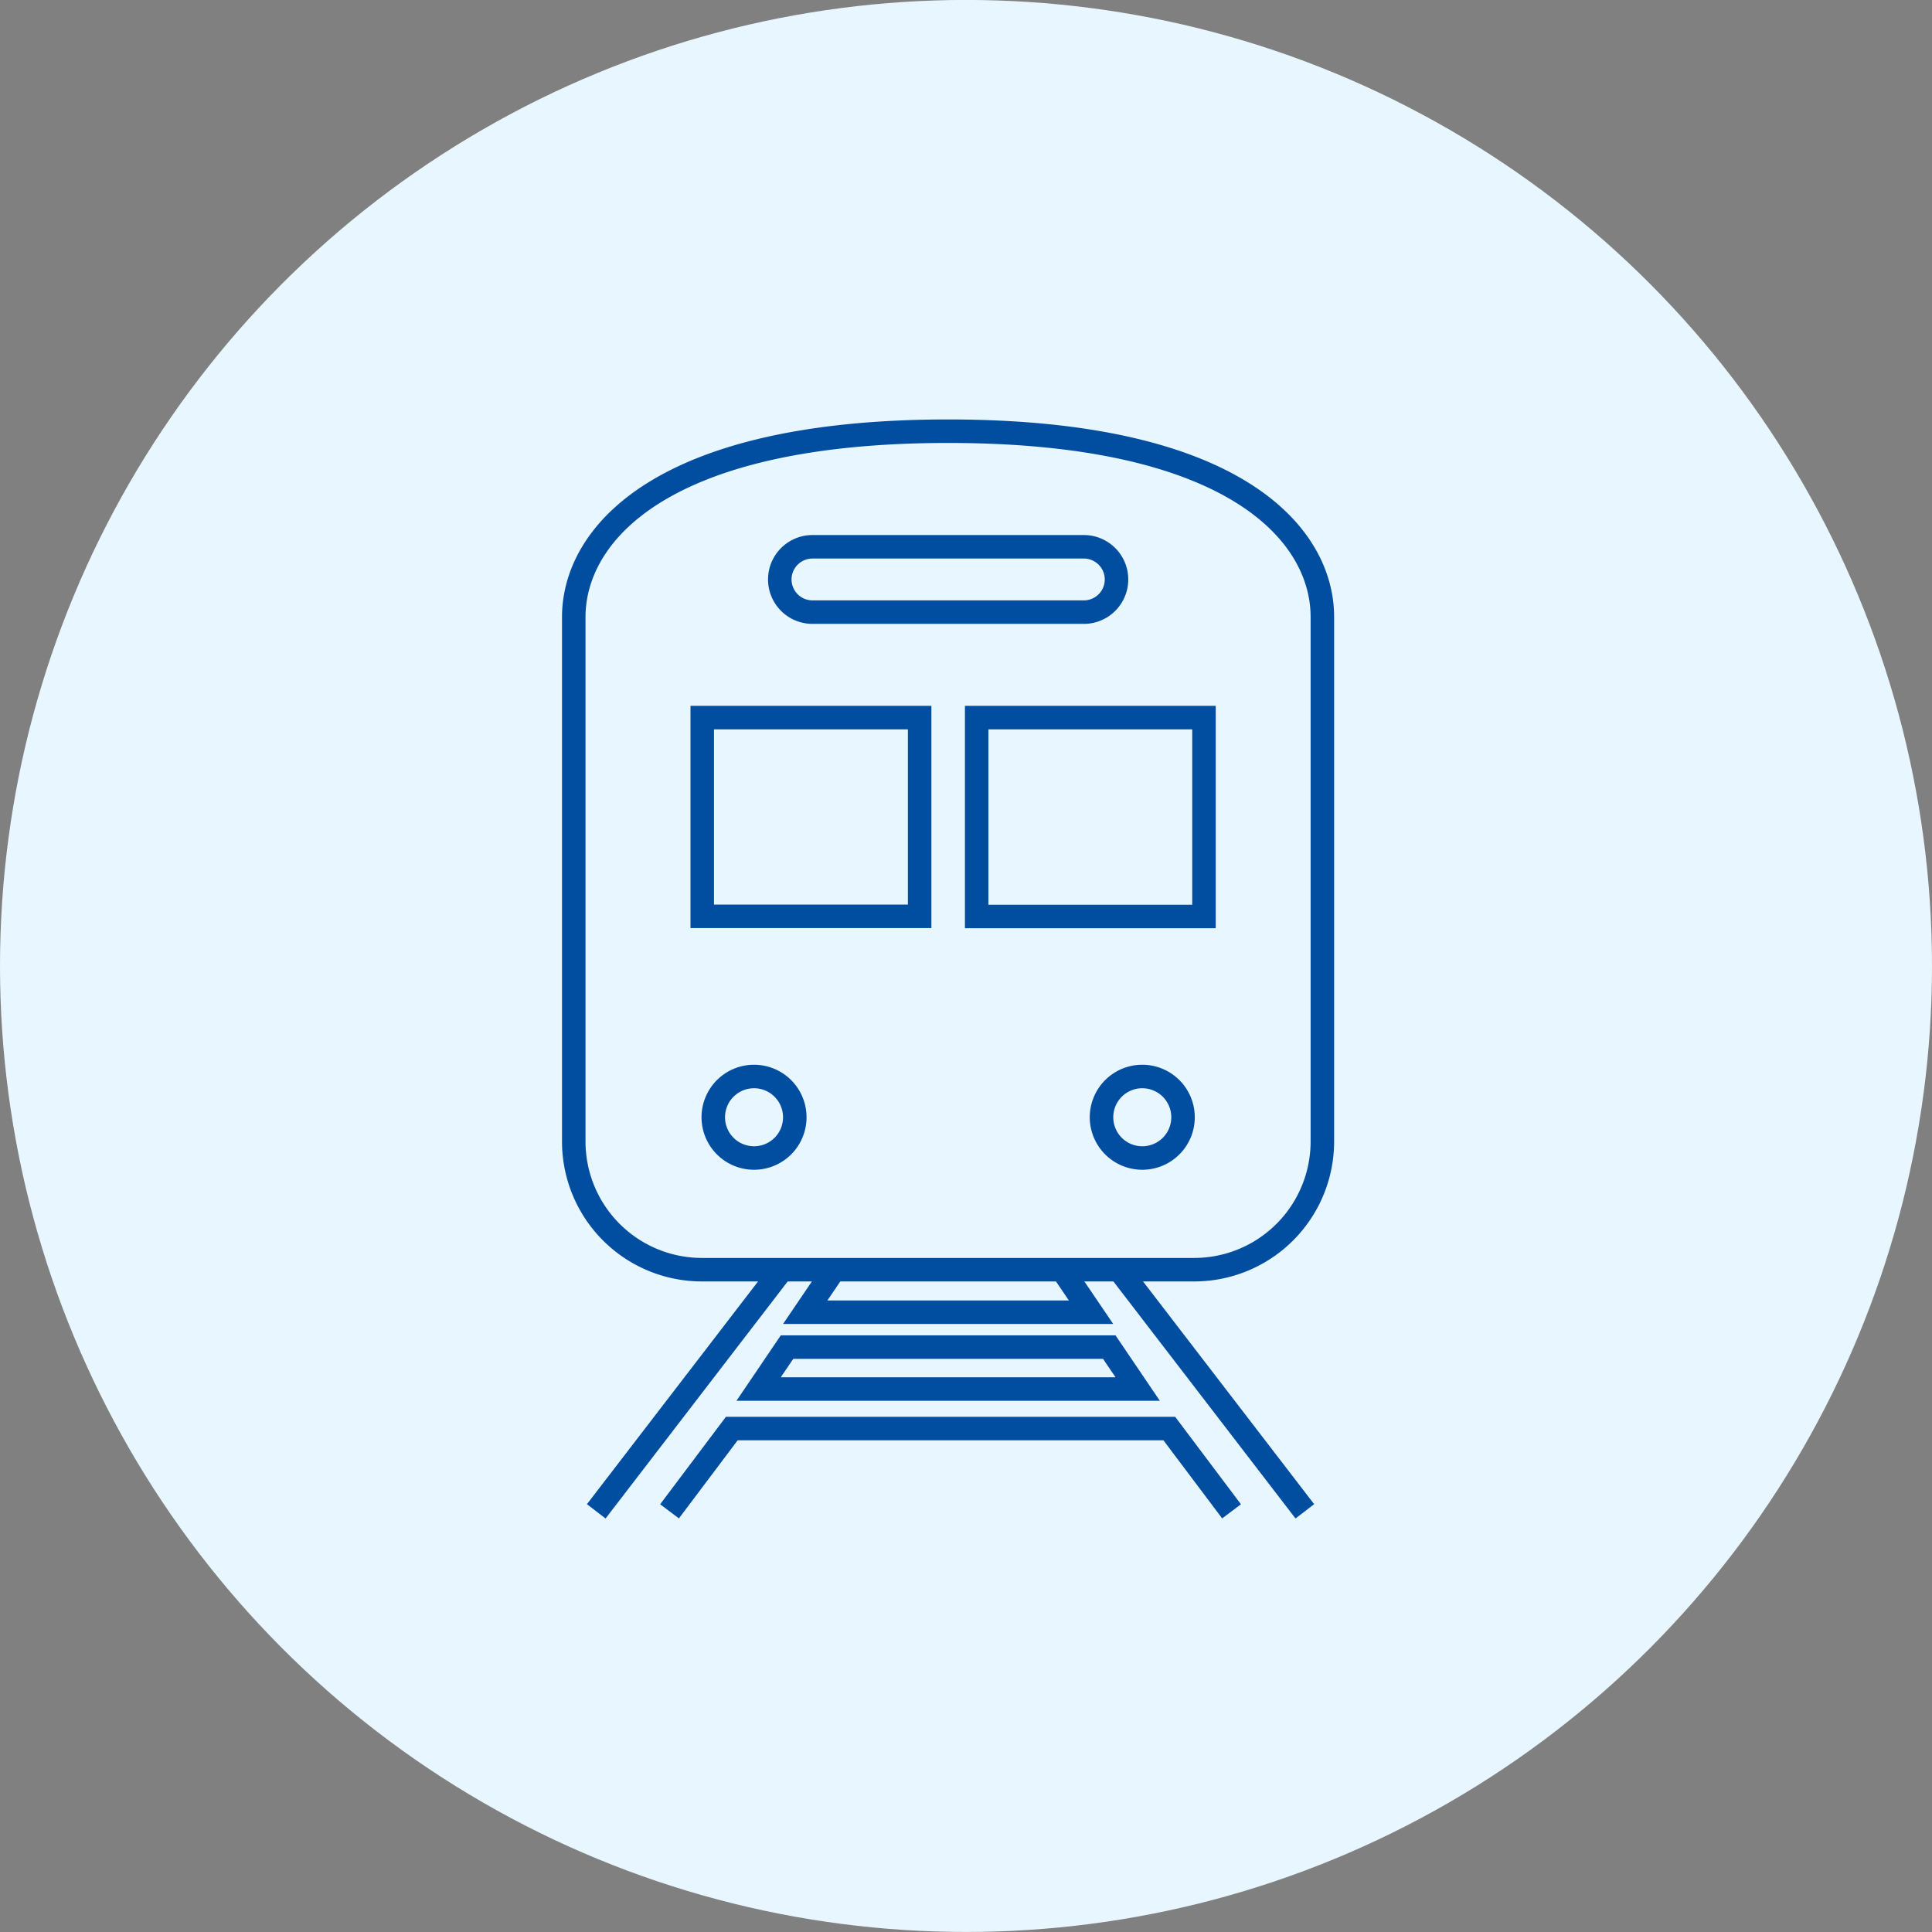
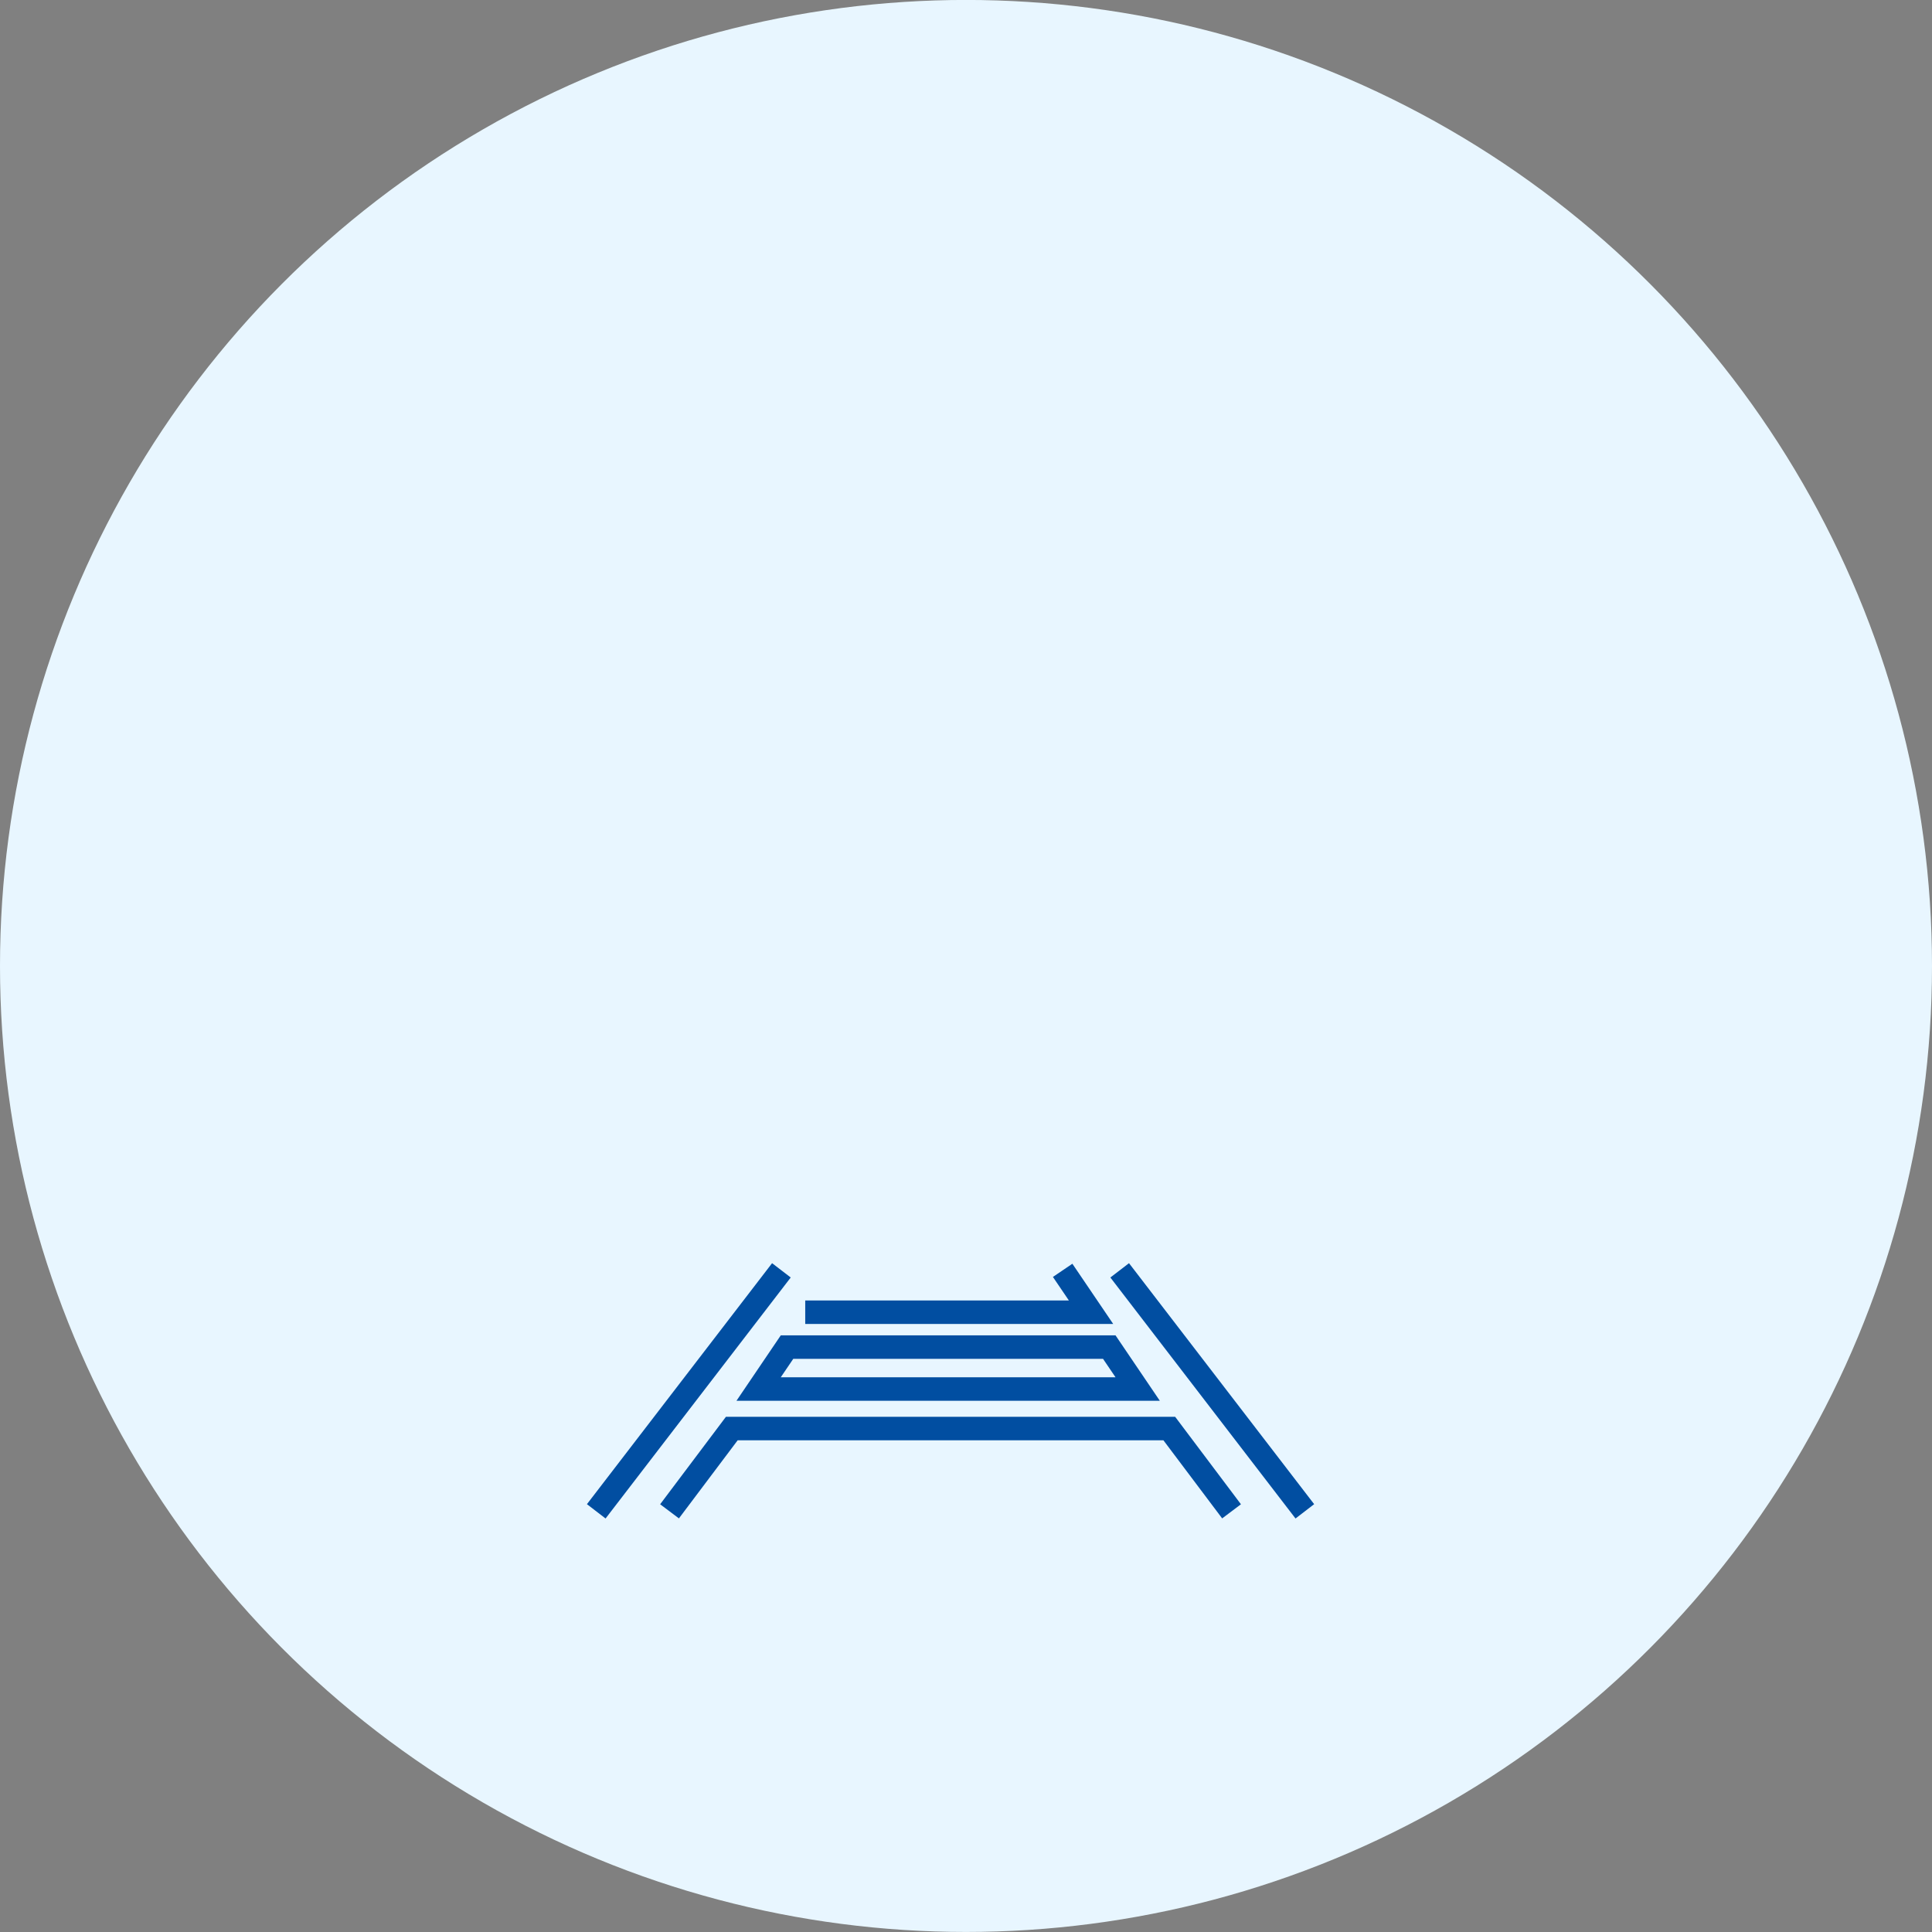
<svg xmlns="http://www.w3.org/2000/svg" width="42" height="42" viewBox="0 0 42 42">
  <rect x="0" y="0" width="42" height="42" fill="#808080" stroke="none" />
  <g data-name="グループ 41243" transform="translate(.369 .064)">
    <circle data-name="楕円形 645" cx="21" cy="21" r="21" transform="translate(-.369 -.065)" fill="#e8f6ff" />
    <g data-name="アートワーク 37">
      <g data-name="グループ 17735" fill="none" stroke="#014ea1" stroke-miterlimit="10" stroke-width=".511">
-         <path data-name="パス 41850" d="M27.997 32.791l-4.025-5.239m-9.786 5.239l1.354-1.8h9.51l1.354 1.8m-9.786-5.239l-4.025 5.239m3.53-2.659l.617-.911h7.006l.617.911zm6.609-2.58l.617.91h-6.213l.617-.91" />
-         <path data-name="パス 41851" d="M20.243 9.31c-6.316 0-8.139 2.292-8.139 4.041v11.4a2.787 2.787 0 002.787 2.787h10.7a2.787 2.787 0 002.787-2.787v-11.4c.004-1.749-1.819-4.041-8.135-4.041zm-2.95 2.513h5.9a.71.71 0 110 1.42h-5.9a.71.71 0 010-1.42zm-1.27 13.287a.886.886 0 11.886-.886.885.885 0 01-.886.886zm3.6-5.254h-4.726v-4.32h4.726zm4.841 5.254a.886.886 0 11.885-.886.885.885 0 01-.885.886zm1.34-5.25h-4.941v-4.324h4.941z" />
+         <path data-name="パス 41850" d="M27.997 32.791l-4.025-5.239m-9.786 5.239l1.354-1.8h9.51l1.354 1.8m-9.786-5.239l-4.025 5.239m3.53-2.659l.617-.911h7.006l.617.911zm6.609-2.58l.617.91h-6.213" />
      </g>
    </g>
  </g>
</svg>